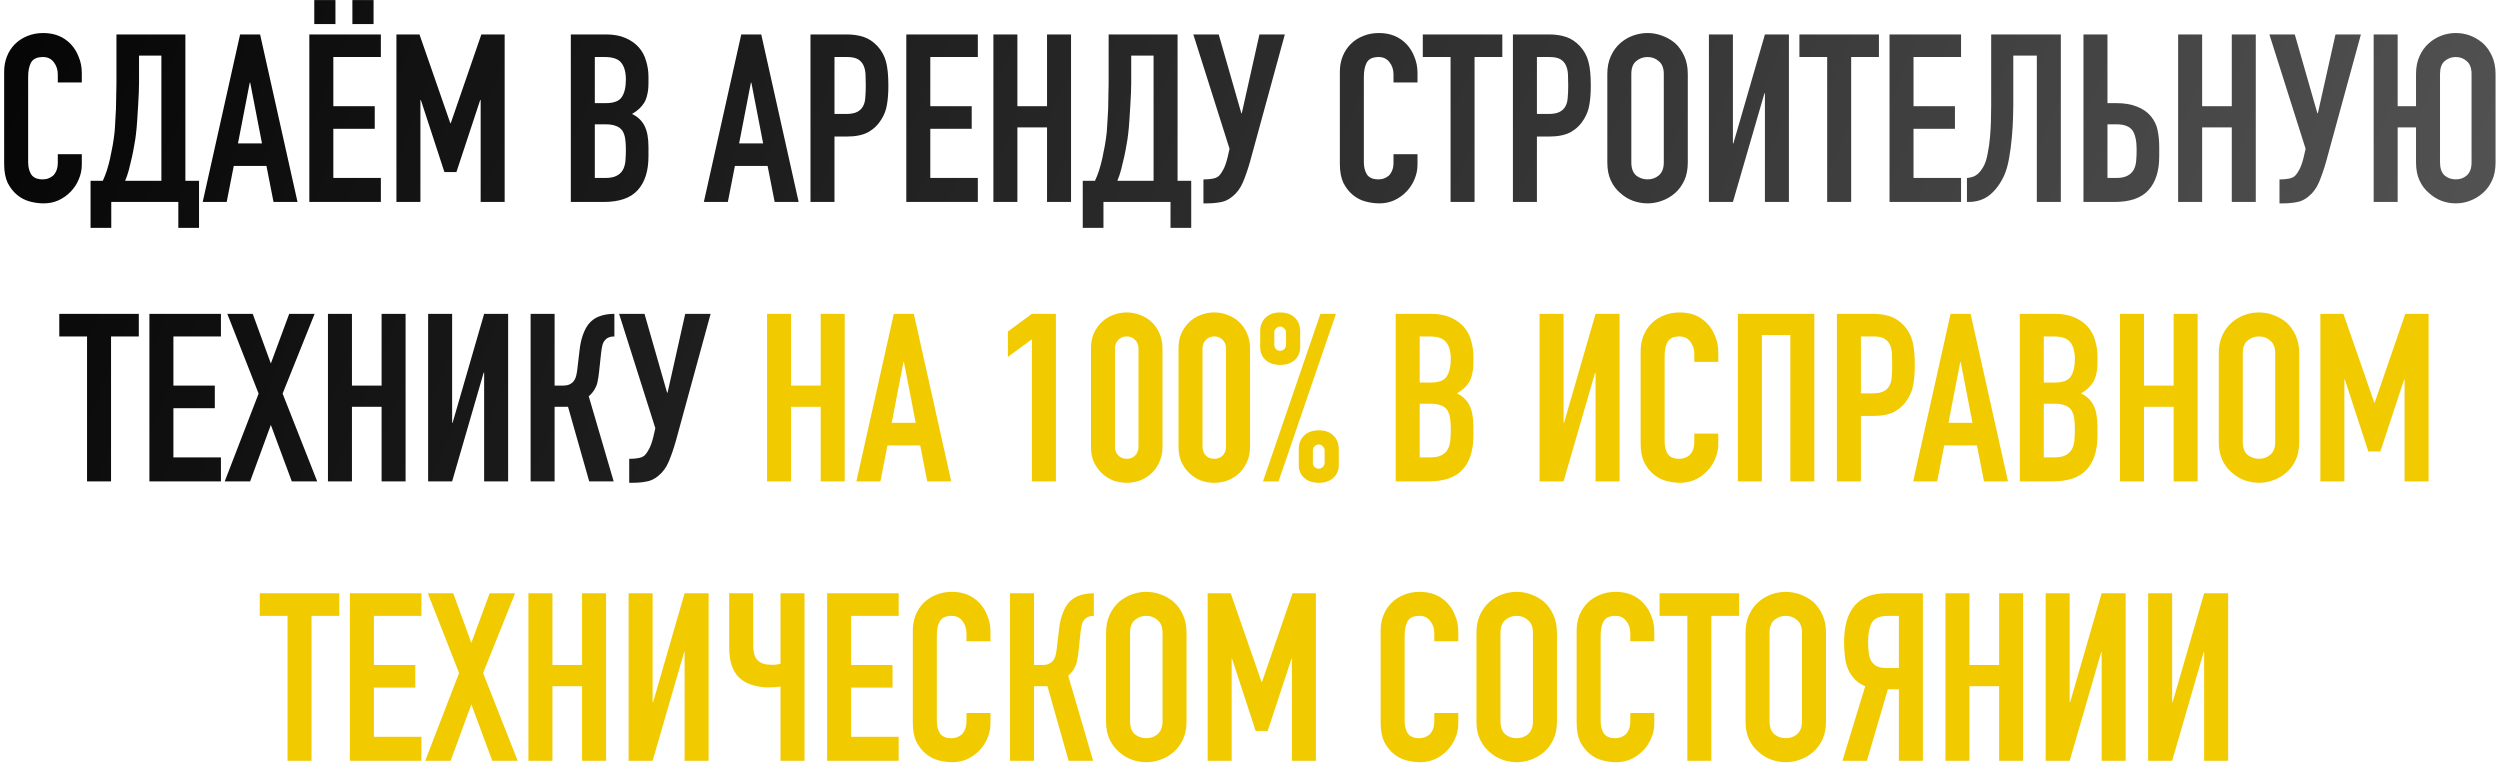
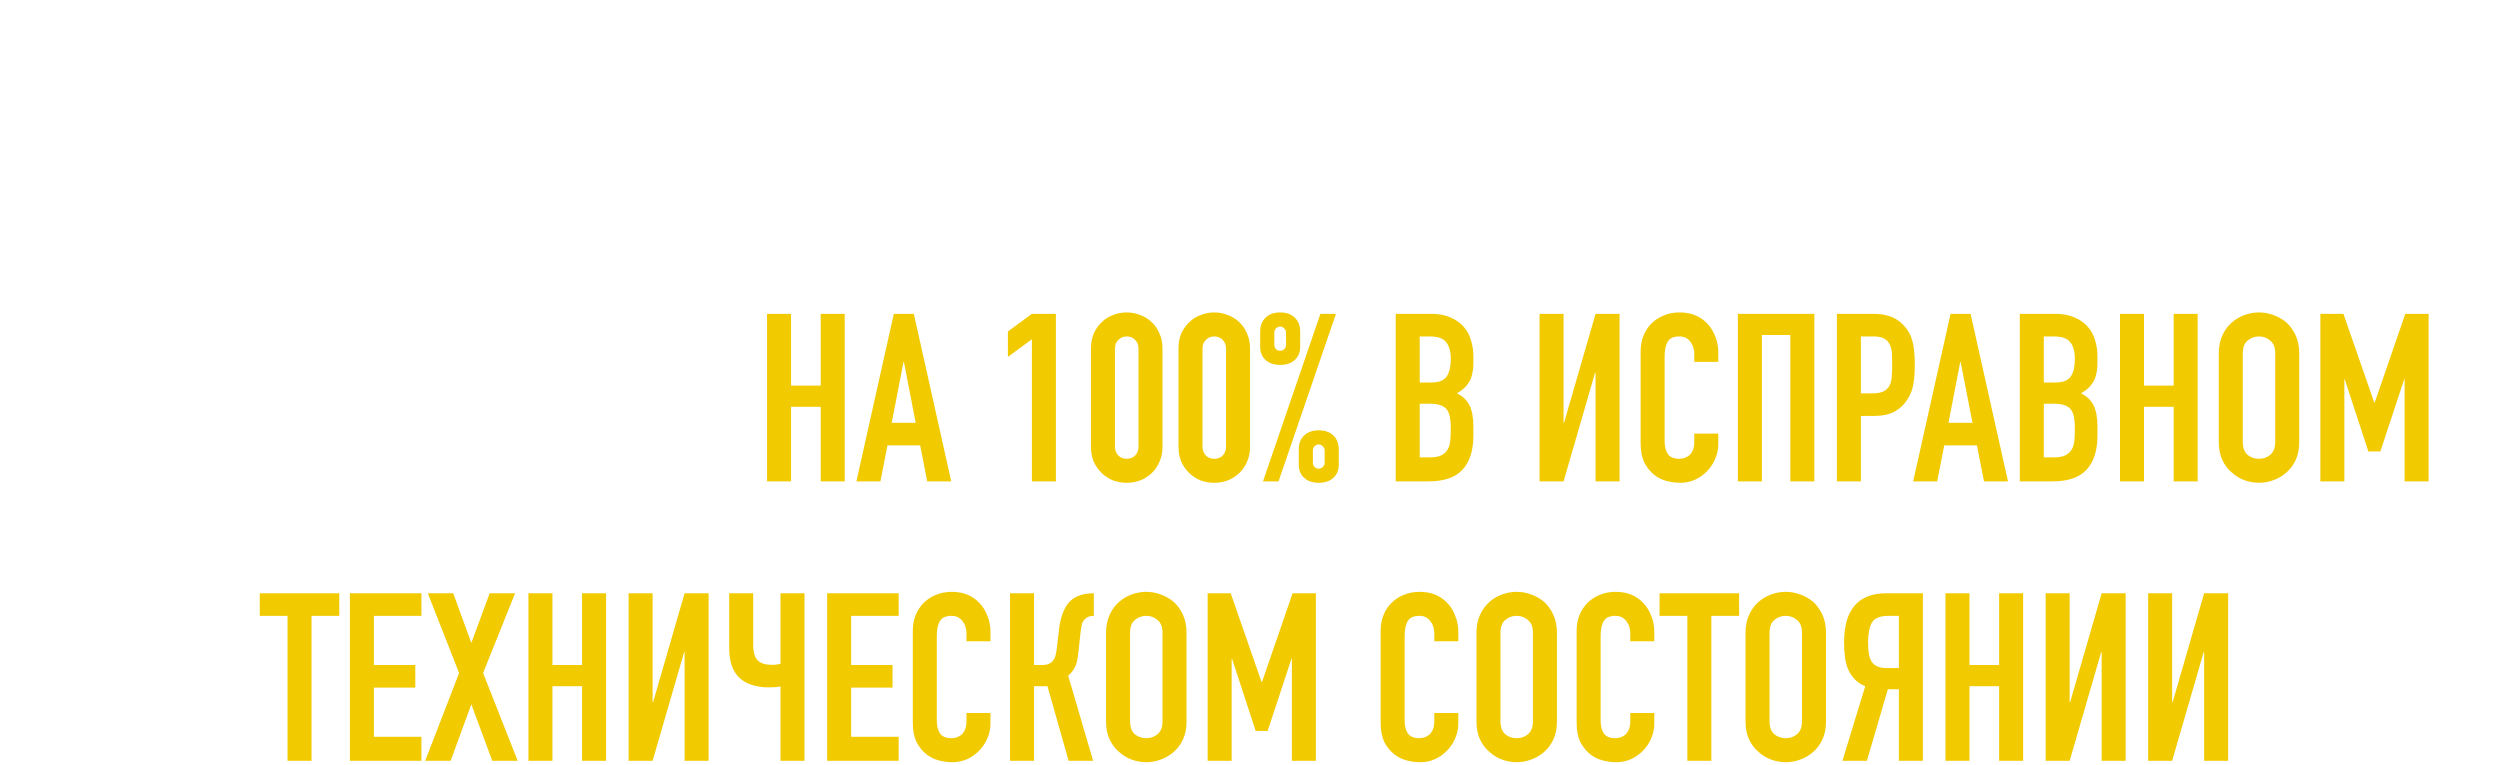
<svg xmlns="http://www.w3.org/2000/svg" width="340" height="104" viewBox="0 0 340 104" fill="none">
-   <path d="M11.125 20.971V22.379C11.125 23.083 10.986 23.755 10.709 24.395C10.453 25.014 10.09 25.568 9.621 26.059C9.152 26.55 8.597 26.944 7.957 27.243C7.338 27.52 6.666 27.659 5.941 27.659C5.322 27.659 4.693 27.574 4.053 27.403C3.413 27.232 2.837 26.934 2.325 26.507C1.813 26.08 1.386 25.536 1.045 24.875C0.725 24.192 0.565 23.328 0.565 22.283V9.739C0.565 8.992 0.693 8.299 0.949 7.659C1.205 7.019 1.568 6.464 2.037 5.995C2.506 5.526 3.061 5.163 3.701 4.907C4.362 4.63 5.088 4.491 5.877 4.491C7.413 4.491 8.661 4.992 9.621 5.995C10.09 6.486 10.453 7.072 10.709 7.755C10.986 8.416 11.125 9.142 11.125 9.931V11.211H7.861V10.123C7.861 9.483 7.68 8.928 7.317 8.459C6.954 7.99 6.464 7.755 5.845 7.755C5.034 7.755 4.49 8.011 4.213 8.523C3.957 9.014 3.829 9.643 3.829 10.411V22.059C3.829 22.72 3.968 23.275 4.245 23.723C4.544 24.171 5.066 24.395 5.813 24.395C6.026 24.395 6.25 24.363 6.485 24.299C6.741 24.214 6.976 24.086 7.189 23.915C7.381 23.744 7.541 23.51 7.669 23.211C7.797 22.912 7.861 22.539 7.861 22.091V20.971H11.125ZM15.132 27.467V30.987H12.316V24.587H13.98C14.172 24.182 14.354 23.723 14.524 23.211C14.695 22.678 14.844 22.123 14.972 21.547C15.1 20.971 15.217 20.384 15.324 19.787C15.431 19.168 15.516 18.571 15.58 17.995C15.623 17.547 15.655 17.046 15.676 16.491C15.719 15.936 15.751 15.371 15.772 14.795C15.793 14.198 15.804 13.611 15.804 13.035C15.825 12.438 15.836 11.872 15.836 11.339V4.683H25.212V24.587H27.068V30.987H24.252V27.467H15.132ZM18.908 7.563V11.307C18.908 11.606 18.898 12.043 18.876 12.619C18.855 13.174 18.823 13.782 18.78 14.443C18.738 15.104 18.695 15.776 18.652 16.459C18.61 17.12 18.556 17.707 18.492 18.219C18.45 18.646 18.375 19.136 18.268 19.691C18.183 20.224 18.076 20.779 17.948 21.355C17.82 21.931 17.681 22.507 17.532 23.083C17.383 23.638 17.212 24.139 17.02 24.587H21.948V7.563H18.908ZM35.63 19.499L34.03 11.243H33.966L32.366 19.499H35.63ZM27.566 27.467L32.654 4.683H35.374L40.462 27.467H37.198L36.238 22.571H31.79L30.83 27.467H27.566ZM42.069 27.467V4.683H51.797V7.755H45.333V14.443H50.965V17.515H45.333V24.203H51.797V27.467H42.069ZM42.741 3.275V0.011H45.621V3.275H42.741ZM47.925 3.275V0.011H50.805V3.275H47.925ZM53.913 27.467V4.683H57.049L61.241 16.747H61.305L65.465 4.683H68.633V27.467H65.369V13.611H65.305L62.073 23.403H60.441L57.241 13.611H57.177V27.467H53.913ZM77.632 27.467V4.683H82.4C83.445 4.683 84.331 4.843 85.056 5.163C85.803 5.483 86.411 5.91 86.88 6.443C87.349 6.976 87.68 7.595 87.872 8.299C88.085 8.982 88.192 9.696 88.192 10.443V11.275C88.192 11.894 88.139 12.416 88.032 12.843C87.947 13.27 87.808 13.643 87.616 13.963C87.253 14.56 86.699 15.072 85.952 15.499C86.72 15.862 87.285 16.395 87.648 17.099C88.011 17.803 88.192 18.763 88.192 19.979V21.259C88.192 23.264 87.701 24.8 86.72 25.867C85.76 26.934 84.213 27.467 82.08 27.467H77.632ZM80.896 16.907V24.203H82.304C82.965 24.203 83.477 24.107 83.84 23.915C84.224 23.723 84.512 23.456 84.704 23.115C84.896 22.774 85.013 22.368 85.056 21.899C85.099 21.43 85.12 20.918 85.12 20.363C85.12 19.787 85.088 19.286 85.024 18.859C84.96 18.432 84.832 18.07 84.64 17.771C84.427 17.472 84.139 17.259 83.776 17.131C83.413 16.982 82.933 16.907 82.336 16.907H80.896ZM80.896 7.755V14.027H82.368C83.456 14.027 84.181 13.76 84.544 13.227C84.928 12.672 85.12 11.872 85.12 10.827C85.12 9.803 84.907 9.035 84.48 8.523C84.075 8.011 83.328 7.755 82.24 7.755H80.896ZM103.786 19.499L102.186 11.243H102.122L100.522 19.499H103.786ZM95.722 27.467L100.81 4.683H103.53L108.618 27.467H105.354L104.394 22.571H99.946L98.986 27.467H95.722ZM110.226 27.467V4.683H115.122C116.018 4.683 116.807 4.8 117.49 5.035C118.172 5.27 118.791 5.686 119.346 6.283C119.9 6.88 120.284 7.584 120.498 8.395C120.711 9.184 120.818 10.262 120.818 11.627C120.818 12.651 120.754 13.515 120.626 14.219C120.519 14.923 120.274 15.584 119.89 16.203C119.442 16.95 118.844 17.536 118.098 17.963C117.351 18.368 116.37 18.571 115.154 18.571H113.49V27.467H110.226ZM113.49 7.755V15.499H115.058C115.719 15.499 116.231 15.403 116.594 15.211C116.956 15.019 117.223 14.752 117.394 14.411C117.564 14.091 117.66 13.696 117.682 13.227C117.724 12.758 117.746 12.235 117.746 11.659C117.746 11.126 117.735 10.624 117.714 10.155C117.692 9.664 117.596 9.238 117.426 8.875C117.255 8.512 116.999 8.235 116.658 8.043C116.316 7.851 115.826 7.755 115.186 7.755H113.49ZM123.257 27.467V4.683H132.985V7.755H126.521V14.443H132.153V17.515H126.521V24.203H132.985V27.467H123.257ZM135.101 27.467V4.683H138.365V14.443H142.397V4.683H145.661V27.467H142.397V17.323H138.365V27.467H135.101ZM150.07 27.467V30.987H147.254V24.587H148.918C149.11 24.182 149.291 23.723 149.462 23.211C149.632 22.678 149.782 22.123 149.91 21.547C150.038 20.971 150.155 20.384 150.262 19.787C150.368 19.168 150.454 18.571 150.518 17.995C150.56 17.547 150.592 17.046 150.614 16.491C150.656 15.936 150.688 15.371 150.71 14.795C150.731 14.198 150.742 13.611 150.742 13.035C150.763 12.438 150.774 11.872 150.774 11.339V4.683H160.15V24.587H162.006V30.987H159.19V27.467H150.07ZM153.846 7.563V11.307C153.846 11.606 153.835 12.043 153.814 12.619C153.792 13.174 153.76 13.782 153.718 14.443C153.675 15.104 153.632 15.776 153.59 16.459C153.547 17.12 153.494 17.707 153.43 18.219C153.387 18.646 153.312 19.136 153.206 19.691C153.12 20.224 153.014 20.779 152.886 21.355C152.758 21.931 152.619 22.507 152.47 23.083C152.32 23.638 152.15 24.139 151.958 24.587H156.886V7.563H153.846ZM163.891 24.395C164.19 24.395 164.531 24.363 164.915 24.299C165.299 24.235 165.598 24.096 165.811 23.883C165.982 23.712 166.163 23.446 166.355 23.083C166.568 22.699 166.76 22.166 166.931 21.483L167.219 20.235L162.291 4.683H165.747L168.819 15.403H168.883L171.283 4.683H174.739L170.003 21.995C169.704 23.04 169.384 23.968 169.043 24.779C168.702 25.59 168.222 26.24 167.603 26.731C167.091 27.158 166.547 27.414 165.971 27.499C165.416 27.606 164.798 27.659 164.115 27.659H163.667V24.395H163.891ZM192.781 20.971V22.379C192.781 23.083 192.643 23.755 192.365 24.395C192.109 25.014 191.747 25.568 191.277 26.059C190.808 26.55 190.253 26.944 189.613 27.243C188.995 27.52 188.323 27.659 187.597 27.659C186.979 27.659 186.349 27.574 185.709 27.403C185.069 27.232 184.493 26.934 183.981 26.507C183.469 26.08 183.043 25.536 182.701 24.875C182.381 24.192 182.221 23.328 182.221 22.283V9.739C182.221 8.992 182.349 8.299 182.605 7.659C182.861 7.019 183.224 6.464 183.693 5.995C184.163 5.526 184.717 5.163 185.357 4.907C186.019 4.63 186.744 4.491 187.533 4.491C189.069 4.491 190.317 4.992 191.277 5.995C191.747 6.486 192.109 7.072 192.365 7.755C192.643 8.416 192.781 9.142 192.781 9.931V11.211H189.517V10.123C189.517 9.483 189.336 8.928 188.973 8.459C188.611 7.99 188.12 7.755 187.501 7.755C186.691 7.755 186.147 8.011 185.869 8.523C185.613 9.014 185.485 9.643 185.485 10.411V22.059C185.485 22.72 185.624 23.275 185.901 23.723C186.2 24.171 186.723 24.395 187.469 24.395C187.683 24.395 187.907 24.363 188.141 24.299C188.397 24.214 188.632 24.086 188.845 23.915C189.037 23.744 189.197 23.51 189.325 23.211C189.453 22.912 189.517 22.539 189.517 22.091V20.971H192.781ZM197.276 27.467V7.755H193.5V4.683H204.316V7.755H200.54V27.467H197.276ZM205.757 27.467V4.683H210.653C211.549 4.683 212.338 4.8 213.021 5.035C213.704 5.27 214.322 5.686 214.877 6.283C215.432 6.88 215.816 7.584 216.029 8.395C216.242 9.184 216.349 10.262 216.349 11.627C216.349 12.651 216.285 13.515 216.157 14.219C216.05 14.923 215.805 15.584 215.421 16.203C214.973 16.95 214.376 17.536 213.629 17.963C212.882 18.368 211.901 18.571 210.685 18.571H209.021V27.467H205.757ZM209.021 7.755V15.499H210.589C211.25 15.499 211.762 15.403 212.125 15.211C212.488 15.019 212.754 14.752 212.925 14.411C213.096 14.091 213.192 13.696 213.213 13.227C213.256 12.758 213.277 12.235 213.277 11.659C213.277 11.126 213.266 10.624 213.245 10.155C213.224 9.664 213.128 9.238 212.957 8.875C212.786 8.512 212.53 8.235 212.189 8.043C211.848 7.851 211.357 7.755 210.717 7.755H209.021ZM218.596 10.059C218.596 9.142 218.756 8.331 219.076 7.627C219.396 6.923 219.823 6.336 220.356 5.867C220.868 5.419 221.444 5.078 222.084 4.843C222.746 4.608 223.407 4.491 224.068 4.491C224.73 4.491 225.38 4.608 226.02 4.843C226.682 5.078 227.279 5.419 227.812 5.867C228.324 6.336 228.74 6.923 229.06 7.627C229.38 8.331 229.54 9.142 229.54 10.059V22.091C229.54 23.051 229.38 23.872 229.06 24.555C228.74 25.238 228.324 25.803 227.812 26.251C227.279 26.72 226.682 27.072 226.02 27.307C225.38 27.542 224.73 27.659 224.068 27.659C223.407 27.659 222.746 27.542 222.084 27.307C221.444 27.072 220.868 26.72 220.356 26.251C219.823 25.803 219.396 25.238 219.076 24.555C218.756 23.872 218.596 23.051 218.596 22.091V10.059ZM221.86 22.091C221.86 22.88 222.074 23.467 222.5 23.851C222.948 24.214 223.471 24.395 224.068 24.395C224.666 24.395 225.178 24.214 225.604 23.851C226.052 23.467 226.276 22.88 226.276 22.091V10.059C226.276 9.27 226.052 8.694 225.604 8.331C225.178 7.947 224.666 7.755 224.068 7.755C223.471 7.755 222.948 7.947 222.5 8.331C222.074 8.694 221.86 9.27 221.86 10.059V22.091ZM240.029 27.467V12.683H239.965L235.677 27.467H232.413V4.683H235.677V19.499H235.741L240.029 4.683H243.293V27.467H240.029ZM248.495 27.467V7.755H244.719V4.683H255.535V7.755H251.759V27.467H248.495ZM256.976 27.467V4.683H266.704V7.755H260.24V14.443H265.872V17.515H260.24V24.203H266.704V27.467H256.976ZM273.808 7.563V14.187C273.808 14.528 273.797 15.115 273.776 15.947C273.754 16.758 273.701 17.654 273.616 18.635C273.53 19.616 273.402 20.587 273.232 21.547C273.061 22.507 272.826 23.307 272.528 23.947C272.016 25.035 271.365 25.899 270.576 26.539C269.786 27.158 268.826 27.467 267.696 27.467H267.504V24.203C268.144 24.16 268.645 23.968 269.008 23.627C269.37 23.286 269.669 22.859 269.904 22.347C270.096 21.899 270.245 21.355 270.352 20.715C270.48 20.075 270.576 19.392 270.64 18.667C270.704 17.942 270.746 17.195 270.768 16.427C270.789 15.659 270.8 14.923 270.8 14.219V4.683H280.272V27.467H277.008V7.563H273.808ZM283.351 4.683H286.615V14.027H287.831C288.961 14.027 289.9 14.187 290.647 14.507C291.415 14.806 292.033 15.232 292.503 15.787C292.993 16.384 293.303 17.024 293.431 17.707C293.58 18.39 293.655 19.147 293.655 19.979V21.259C293.655 23.264 293.164 24.8 292.183 25.867C291.223 26.934 289.676 27.467 287.543 27.467H283.351V4.683ZM286.615 16.907V24.203H287.767C288.428 24.203 288.94 24.107 289.303 23.915C289.687 23.723 289.975 23.456 290.167 23.115C290.359 22.774 290.476 22.368 290.519 21.899C290.561 21.43 290.583 20.918 290.583 20.363C290.583 19.19 290.401 18.326 290.039 17.771C289.825 17.472 289.548 17.259 289.207 17.131C288.865 16.982 288.396 16.907 287.799 16.907H286.615ZM296.226 27.467V4.683H299.49V14.443H303.522V4.683H306.786V27.467H303.522V17.323H299.49V27.467H296.226ZM310.235 24.395C310.533 24.395 310.875 24.363 311.259 24.299C311.643 24.235 311.941 24.096 312.155 23.883C312.325 23.712 312.507 23.446 312.699 23.083C312.912 22.699 313.104 22.166 313.275 21.483L313.563 20.235L308.635 4.683H312.091L315.163 15.403H315.227L317.627 4.683H321.083L316.347 21.995C316.048 23.04 315.728 23.968 315.387 24.779C315.045 25.59 314.565 26.24 313.947 26.731C313.435 27.158 312.891 27.414 312.315 27.499C311.76 27.606 311.141 27.659 310.459 27.659H310.011V24.395H310.235ZM328.579 17.323H326.083V27.467H322.819V4.683H326.083V14.443H328.579V10.059C328.579 9.142 328.739 8.331 329.059 7.627C329.379 6.923 329.806 6.336 330.339 5.867C330.851 5.419 331.417 5.078 332.035 4.843C332.675 4.608 333.326 4.491 333.987 4.491C335.353 4.491 336.579 4.95 337.667 5.867C338.179 6.336 338.595 6.923 338.915 7.627C339.235 8.331 339.395 9.142 339.395 10.059V22.091C339.395 23.051 339.235 23.872 338.915 24.555C338.595 25.238 338.179 25.803 337.667 26.251C337.134 26.72 336.547 27.072 335.907 27.307C335.289 27.542 334.649 27.659 333.987 27.659C333.326 27.659 332.675 27.542 332.035 27.307C331.417 27.072 330.851 26.72 330.339 26.251C329.806 25.803 329.379 25.238 329.059 24.555C328.739 23.872 328.579 23.051 328.579 22.091V17.323ZM331.843 22.091C331.843 22.88 332.046 23.467 332.451 23.851C332.878 24.214 333.39 24.395 333.987 24.395C334.585 24.395 335.086 24.214 335.491 23.851C335.918 23.467 336.131 22.88 336.131 22.091V10.059C336.131 9.27 335.918 8.694 335.491 8.331C335.086 7.947 334.585 7.755 333.987 7.755C333.39 7.755 332.878 7.947 332.451 8.331C332.046 8.694 331.843 9.27 331.843 10.059V22.091ZM11.838 65.467V45.755H8.062V42.683H18.878V45.755H15.102V65.467H11.838ZM20.319 65.467V42.683H30.047V45.755H23.583V52.443H29.215V55.515H23.583V62.203H30.047V65.467H20.319ZM30.563 65.467L35.171 53.531L30.915 42.683H34.371L36.835 49.435L39.331 42.683H42.787L38.435 53.531L43.139 65.467H39.683L36.835 57.787L34.019 65.467H30.563ZM44.601 65.467V42.683H47.865V52.443H51.897V42.683H55.161V65.467H51.897V55.323H47.865V65.467H44.601ZM65.842 65.467V50.683H65.778L61.49 65.467H58.226V42.683H61.49V57.499H61.554L65.842 42.683H69.106V65.467H65.842ZM83.555 45.755C83.257 45.755 83.011 45.798 82.819 45.883C82.627 45.947 82.446 46.075 82.275 46.267C82.105 46.459 81.987 46.694 81.923 46.971C81.859 47.248 81.806 47.558 81.763 47.899L81.475 50.555C81.454 50.832 81.422 51.088 81.379 51.323C81.337 51.536 81.294 51.76 81.251 51.995C81.209 52.208 81.144 52.4 81.059 52.571C80.931 52.87 80.771 53.136 80.579 53.371C80.409 53.584 80.238 53.755 80.067 53.883L83.459 65.467H80.131L77.251 55.323H75.427V65.467H72.163V42.683H75.427V52.443H76.515C76.899 52.443 77.209 52.39 77.443 52.283C77.678 52.176 77.87 52.027 78.019 51.835C78.168 51.643 78.275 51.43 78.339 51.195C78.403 50.939 78.457 50.662 78.499 50.363L78.819 47.643C78.841 47.558 78.862 47.387 78.883 47.131C78.926 46.854 78.99 46.544 79.075 46.203C79.16 45.862 79.278 45.51 79.427 45.147C79.576 44.784 79.769 44.443 80.003 44.123C80.409 43.611 80.899 43.248 81.475 43.035C82.073 42.8 82.766 42.683 83.555 42.683V45.755ZM85.797 62.395C86.096 62.395 86.437 62.363 86.821 62.299C87.205 62.235 87.504 62.096 87.717 61.883C87.888 61.712 88.069 61.446 88.261 61.083C88.475 60.699 88.666 60.166 88.837 59.483L89.125 58.235L84.197 42.683H87.653L90.725 53.403H90.789L93.189 42.683H96.645L91.909 59.995C91.611 61.04 91.29 61.968 90.949 62.779C90.608 63.59 90.128 64.24 89.509 64.731C88.997 65.158 88.453 65.414 87.877 65.499C87.323 65.606 86.704 65.659 86.021 65.659H85.573V62.395H85.797Z" fill="url(#paint0_linear_121_3)" />
  <path d="M104.319 65.467V42.683H107.583V52.443H111.615V42.683H114.879V65.467H111.615V55.323H107.583V65.467H104.319ZM124.536 57.499L122.936 49.243H122.872L121.272 57.499H124.536ZM116.472 65.467L121.56 42.683H124.28L129.368 65.467H126.104L125.144 60.571H120.696L119.736 65.467H116.472ZM140.337 65.467V46.139L137.073 48.539V45.083L140.337 42.683H143.601V65.467H140.337ZM148.371 47.387C148.371 46.619 148.499 45.936 148.755 45.339C149.033 44.742 149.395 44.23 149.843 43.803C150.291 43.376 150.803 43.056 151.379 42.843C151.977 42.608 152.595 42.491 153.235 42.491C153.875 42.491 154.483 42.608 155.059 42.843C155.657 43.056 156.179 43.376 156.627 43.803C157.075 44.23 157.427 44.742 157.683 45.339C157.961 45.936 158.099 46.619 158.099 47.387V60.763C158.099 61.531 157.961 62.214 157.683 62.811C157.427 63.408 157.075 63.92 156.627 64.347C156.179 64.774 155.657 65.104 155.059 65.339C154.483 65.552 153.875 65.659 153.235 65.659C152.595 65.659 151.977 65.552 151.379 65.339C150.803 65.104 150.291 64.774 149.843 64.347C149.395 63.92 149.033 63.408 148.755 62.811C148.499 62.214 148.371 61.531 148.371 60.763V47.387ZM151.635 60.763C151.635 61.232 151.785 61.627 152.083 61.947C152.382 62.246 152.766 62.395 153.235 62.395C153.705 62.395 154.089 62.246 154.387 61.947C154.686 61.627 154.835 61.232 154.835 60.763V47.387C154.835 46.918 154.686 46.534 154.387 46.235C154.089 45.915 153.705 45.755 153.235 45.755C152.766 45.755 152.382 45.915 152.083 46.235C151.785 46.534 151.635 46.918 151.635 47.387V60.763ZM160.278 47.387C160.278 46.619 160.406 45.936 160.662 45.339C160.939 44.742 161.302 44.23 161.75 43.803C162.198 43.376 162.71 43.056 163.286 42.843C163.883 42.608 164.502 42.491 165.142 42.491C165.782 42.491 166.39 42.608 166.966 42.843C167.563 43.056 168.086 43.376 168.534 43.803C168.982 44.23 169.334 44.742 169.59 45.339C169.867 45.936 170.006 46.619 170.006 47.387V60.763C170.006 61.531 169.867 62.214 169.59 62.811C169.334 63.408 168.982 63.92 168.534 64.347C168.086 64.774 167.563 65.104 166.966 65.339C166.39 65.552 165.782 65.659 165.142 65.659C164.502 65.659 163.883 65.552 163.286 65.339C162.71 65.104 162.198 64.774 161.75 64.347C161.302 63.92 160.939 63.408 160.662 62.811C160.406 62.214 160.278 61.531 160.278 60.763V47.387ZM163.542 60.763C163.542 61.232 163.691 61.627 163.99 61.947C164.288 62.246 164.672 62.395 165.142 62.395C165.611 62.395 165.995 62.246 166.294 61.947C166.592 61.627 166.742 61.232 166.742 60.763V47.387C166.742 46.918 166.592 46.534 166.294 46.235C165.995 45.915 165.611 45.755 165.142 45.755C164.672 45.755 164.288 45.915 163.99 46.235C163.691 46.534 163.542 46.918 163.542 47.387V60.763ZM174.104 47.707C174.317 47.707 174.499 47.632 174.648 47.483C174.819 47.312 174.904 47.11 174.904 46.875V45.243C174.904 45.008 174.819 44.816 174.648 44.667C174.499 44.496 174.317 44.411 174.104 44.411C173.891 44.411 173.699 44.496 173.528 44.667C173.379 44.816 173.304 45.008 173.304 45.243V46.875C173.304 47.11 173.379 47.312 173.528 47.483C173.699 47.632 173.891 47.707 174.104 47.707ZM174.104 49.627C173.272 49.627 172.611 49.403 172.12 48.955C171.629 48.507 171.384 47.92 171.384 47.195V45.115C171.384 44.304 171.629 43.664 172.12 43.195C172.611 42.726 173.272 42.491 174.104 42.491C174.936 42.491 175.597 42.726 176.088 43.195C176.579 43.664 176.824 44.304 176.824 45.115V47.195C176.824 47.92 176.579 48.507 176.088 48.955C175.597 49.403 174.936 49.627 174.104 49.627ZM178.552 62.907C178.552 63.142 178.627 63.344 178.776 63.515C178.947 63.664 179.139 63.739 179.352 63.739C179.565 63.739 179.747 63.664 179.896 63.515C180.067 63.344 180.152 63.142 180.152 62.907V61.275C180.152 61.04 180.067 60.848 179.896 60.699C179.747 60.528 179.565 60.443 179.352 60.443C179.139 60.443 178.947 60.528 178.776 60.699C178.627 60.848 178.552 61.04 178.552 61.275V62.907ZM179.352 65.659C178.52 65.659 177.859 65.435 177.368 64.987C176.877 64.539 176.632 63.952 176.632 63.227V61.147C176.632 60.336 176.877 59.696 177.368 59.227C177.859 58.758 178.52 58.523 179.352 58.523C180.184 58.523 180.845 58.758 181.336 59.227C181.827 59.696 182.072 60.336 182.072 61.147V63.227C182.072 63.952 181.827 64.539 181.336 64.987C180.845 65.435 180.184 65.659 179.352 65.659ZM171.768 65.467L179.576 42.683H181.688L173.88 65.467H171.768ZM189.819 65.467V42.683H194.587C195.633 42.683 196.518 42.843 197.243 43.163C197.99 43.483 198.598 43.91 199.067 44.443C199.537 44.976 199.867 45.595 200.059 46.299C200.273 46.982 200.379 47.696 200.379 48.443V49.275C200.379 49.894 200.326 50.416 200.219 50.843C200.134 51.27 199.995 51.643 199.803 51.963C199.441 52.56 198.886 53.072 198.139 53.499C198.907 53.862 199.473 54.395 199.835 55.099C200.198 55.803 200.379 56.763 200.379 57.979V59.259C200.379 61.264 199.889 62.8 198.907 63.867C197.947 64.934 196.401 65.467 194.267 65.467H189.819ZM193.083 54.907V62.203H194.491C195.153 62.203 195.665 62.107 196.027 61.915C196.411 61.723 196.699 61.456 196.891 61.115C197.083 60.774 197.201 60.368 197.243 59.899C197.286 59.43 197.307 58.918 197.307 58.363C197.307 57.787 197.275 57.286 197.211 56.859C197.147 56.432 197.019 56.07 196.827 55.771C196.614 55.472 196.326 55.259 195.963 55.131C195.601 54.982 195.121 54.907 194.523 54.907H193.083ZM193.083 45.755V52.027H194.555C195.643 52.027 196.369 51.76 196.731 51.227C197.115 50.672 197.307 49.872 197.307 48.827C197.307 47.803 197.094 47.035 196.667 46.523C196.262 46.011 195.515 45.755 194.427 45.755H193.083ZM216.998 65.467V50.683H216.934L212.646 65.467H209.382V42.683H212.646V57.499H212.71L216.998 42.683H220.262V65.467H216.998ZM233.687 58.971V60.379C233.687 61.083 233.549 61.755 233.271 62.395C233.015 63.014 232.653 63.568 232.183 64.059C231.714 64.55 231.159 64.944 230.519 65.243C229.901 65.52 229.229 65.659 228.503 65.659C227.885 65.659 227.255 65.574 226.615 65.403C225.975 65.232 225.399 64.934 224.887 64.507C224.375 64.08 223.949 63.536 223.607 62.875C223.287 62.192 223.127 61.328 223.127 60.283V47.739C223.127 46.992 223.255 46.299 223.511 45.659C223.767 45.019 224.13 44.464 224.599 43.995C225.069 43.526 225.623 43.163 226.263 42.907C226.925 42.63 227.65 42.491 228.439 42.491C229.975 42.491 231.223 42.992 232.183 43.995C232.653 44.486 233.015 45.072 233.271 45.755C233.549 46.416 233.687 47.142 233.687 47.931V49.211H230.423V48.123C230.423 47.483 230.242 46.928 229.879 46.459C229.517 45.99 229.026 45.755 228.407 45.755C227.597 45.755 227.053 46.011 226.775 46.523C226.519 47.014 226.391 47.643 226.391 48.411V60.059C226.391 60.72 226.53 61.275 226.807 61.723C227.106 62.171 227.629 62.395 228.375 62.395C228.589 62.395 228.813 62.363 229.047 62.299C229.303 62.214 229.538 62.086 229.751 61.915C229.943 61.744 230.103 61.51 230.231 61.211C230.359 60.912 230.423 60.539 230.423 60.091V58.971H233.687ZM236.351 65.467V42.683H246.751V65.467H243.487V45.563H239.615V65.467H236.351ZM249.819 65.467V42.683H254.715C255.611 42.683 256.401 42.8 257.083 43.035C257.766 43.27 258.385 43.686 258.939 44.283C259.494 44.88 259.878 45.584 260.091 46.395C260.305 47.184 260.411 48.262 260.411 49.627C260.411 50.651 260.347 51.515 260.219 52.219C260.113 52.923 259.867 53.584 259.483 54.203C259.035 54.95 258.438 55.536 257.691 55.963C256.945 56.368 255.963 56.571 254.747 56.571H253.083V65.467H249.819ZM253.083 45.755V53.499H254.651C255.313 53.499 255.825 53.403 256.187 53.211C256.55 53.019 256.817 52.752 256.987 52.411C257.158 52.091 257.254 51.696 257.275 51.227C257.318 50.758 257.339 50.235 257.339 49.659C257.339 49.126 257.329 48.624 257.307 48.155C257.286 47.664 257.19 47.238 257.019 46.875C256.849 46.512 256.593 46.235 256.251 46.043C255.91 45.851 255.419 45.755 254.779 45.755H253.083ZM268.255 57.499L266.655 49.243H266.591L264.991 57.499H268.255ZM260.191 65.467L265.279 42.683H267.999L273.087 65.467H269.823L268.863 60.571H264.415L263.455 65.467H260.191ZM274.694 65.467V42.683H279.462C280.508 42.683 281.393 42.843 282.118 43.163C282.865 43.483 283.473 43.91 283.942 44.443C284.412 44.976 284.742 45.595 284.934 46.299C285.148 46.982 285.254 47.696 285.254 48.443V49.275C285.254 49.894 285.201 50.416 285.094 50.843C285.009 51.27 284.87 51.643 284.678 51.963C284.316 52.56 283.761 53.072 283.014 53.499C283.782 53.862 284.348 54.395 284.71 55.099C285.073 55.803 285.254 56.763 285.254 57.979V59.259C285.254 61.264 284.764 62.8 283.782 63.867C282.822 64.934 281.276 65.467 279.142 65.467H274.694ZM277.958 54.907V62.203H279.366C280.028 62.203 280.54 62.107 280.902 61.915C281.286 61.723 281.574 61.456 281.766 61.115C281.958 60.774 282.076 60.368 282.118 59.899C282.161 59.43 282.182 58.918 282.182 58.363C282.182 57.787 282.15 57.286 282.086 56.859C282.022 56.432 281.894 56.07 281.702 55.771C281.489 55.472 281.201 55.259 280.838 55.131C280.476 54.982 279.996 54.907 279.398 54.907H277.958ZM277.958 45.755V52.027H279.43C280.518 52.027 281.244 51.76 281.606 51.227C281.99 50.672 282.182 49.872 282.182 48.827C282.182 47.803 281.969 47.035 281.542 46.523C281.137 46.011 280.39 45.755 279.302 45.755H277.958ZM288.319 65.467V42.683H291.583V52.443H295.615V42.683H298.879V65.467H295.615V55.323H291.583V65.467H288.319ZM301.752 48.059C301.752 47.142 301.912 46.331 302.232 45.627C302.552 44.923 302.979 44.336 303.512 43.867C304.024 43.419 304.6 43.078 305.24 42.843C305.902 42.608 306.563 42.491 307.224 42.491C307.886 42.491 308.536 42.608 309.176 42.843C309.838 43.078 310.435 43.419 310.968 43.867C311.48 44.336 311.896 44.923 312.216 45.627C312.536 46.331 312.696 47.142 312.696 48.059V60.091C312.696 61.051 312.536 61.872 312.216 62.555C311.896 63.238 311.48 63.803 310.968 64.251C310.435 64.72 309.838 65.072 309.176 65.307C308.536 65.542 307.886 65.659 307.224 65.659C306.563 65.659 305.902 65.542 305.24 65.307C304.6 65.072 304.024 64.72 303.512 64.251C302.979 63.803 302.552 63.238 302.232 62.555C301.912 61.872 301.752 61.051 301.752 60.091V48.059ZM305.016 60.091C305.016 60.88 305.23 61.467 305.656 61.851C306.104 62.214 306.627 62.395 307.224 62.395C307.822 62.395 308.334 62.214 308.76 61.851C309.208 61.467 309.432 60.88 309.432 60.091V48.059C309.432 47.27 309.208 46.694 308.76 46.331C308.334 45.947 307.822 45.755 307.224 45.755C306.627 45.755 306.104 45.947 305.656 46.331C305.23 46.694 305.016 47.27 305.016 48.059V60.091ZM315.569 65.467V42.683H318.705L322.897 54.747H322.961L327.121 42.683H330.289V65.467H327.025V51.611H326.961L323.729 61.403H322.097L318.897 51.611H318.833V65.467H315.569ZM39.104 103.467V83.755H35.328V80.683H46.144V83.755H42.368V103.467H39.104ZM47.585 103.467V80.683H57.313V83.755H50.849V90.443H56.481V93.515H50.849V100.203H57.313V103.467H47.585ZM57.829 103.467L62.437 91.531L58.181 80.683H61.637L64.101 87.435L66.597 80.683H70.053L65.701 91.531L70.405 103.467H66.949L64.101 95.787L61.285 103.467H57.829ZM71.866 103.467V80.683H75.13V90.443H79.162V80.683H82.426V103.467H79.162V93.323H75.13V103.467H71.866ZM93.107 103.467V88.683H93.043L88.755 103.467H85.491V80.683H88.755V95.499H88.819L93.107 80.683H96.371V103.467H93.107ZM109.413 103.467H106.149V93.355C105.978 93.376 105.765 93.408 105.509 93.451C105.253 93.472 104.911 93.483 104.485 93.483C103.738 93.483 103.013 93.376 102.309 93.163C101.605 92.95 101.018 92.619 100.549 92.171C100.079 91.723 99.728 91.147 99.493 90.443C99.279 89.739 99.173 88.992 99.173 88.203V80.683H102.437V87.819C102.437 88.182 102.479 88.544 102.565 88.907C102.65 89.27 102.81 89.568 103.045 89.803C103.45 90.208 104.058 90.411 104.869 90.411C105.039 90.411 105.21 90.411 105.381 90.411C105.551 90.39 105.69 90.368 105.797 90.347C105.925 90.326 106.042 90.304 106.149 90.283V80.683H109.413V103.467ZM112.491 103.467V80.683H122.219V83.755H115.755V90.443H121.387V93.515H115.755V100.203H122.219V103.467H112.491ZM134.703 96.971V98.379C134.703 99.083 134.564 99.755 134.287 100.395C134.031 101.014 133.668 101.568 133.199 102.059C132.73 102.55 132.175 102.944 131.535 103.243C130.916 103.52 130.244 103.659 129.519 103.659C128.9 103.659 128.271 103.574 127.631 103.403C126.991 103.232 126.415 102.934 125.903 102.507C125.391 102.08 124.964 101.536 124.623 100.875C124.303 100.192 124.143 99.328 124.143 98.283V85.739C124.143 84.992 124.271 84.299 124.527 83.659C124.783 83.019 125.146 82.464 125.615 81.995C126.084 81.526 126.639 81.163 127.279 80.907C127.94 80.63 128.666 80.491 129.455 80.491C130.991 80.491 132.239 80.992 133.199 81.995C133.668 82.486 134.031 83.072 134.287 83.755C134.564 84.416 134.703 85.142 134.703 85.931V87.211H131.439V86.123C131.439 85.483 131.258 84.928 130.895 84.459C130.532 83.99 130.042 83.755 129.423 83.755C128.612 83.755 128.068 84.011 127.791 84.523C127.535 85.014 127.407 85.643 127.407 86.411V98.059C127.407 98.72 127.546 99.275 127.823 99.723C128.122 100.171 128.644 100.395 129.391 100.395C129.604 100.395 129.828 100.363 130.063 100.299C130.319 100.214 130.554 100.086 130.767 99.915C130.959 99.744 131.119 99.51 131.247 99.211C131.375 98.912 131.439 98.539 131.439 98.091V96.971H134.703ZM148.758 83.755C148.46 83.755 148.214 83.798 148.022 83.883C147.83 83.947 147.649 84.075 147.478 84.267C147.308 84.459 147.19 84.694 147.126 84.971C147.062 85.248 147.009 85.558 146.966 85.899L146.678 88.555C146.657 88.832 146.625 89.088 146.582 89.323C146.54 89.536 146.497 89.76 146.454 89.995C146.412 90.208 146.348 90.4 146.262 90.571C146.134 90.87 145.974 91.136 145.782 91.371C145.612 91.584 145.441 91.755 145.27 91.883L148.662 103.467H145.334L142.454 93.323H140.63V103.467H137.366V80.683H140.63V90.443H141.718C142.102 90.443 142.412 90.39 142.646 90.283C142.881 90.176 143.073 90.027 143.222 89.835C143.372 89.643 143.478 89.43 143.542 89.195C143.606 88.939 143.66 88.662 143.702 88.363L144.022 85.643C144.044 85.558 144.065 85.387 144.086 85.131C144.129 84.854 144.193 84.544 144.278 84.203C144.364 83.862 144.481 83.51 144.63 83.147C144.78 82.784 144.972 82.443 145.206 82.123C145.612 81.611 146.102 81.248 146.678 81.035C147.276 80.8 147.969 80.683 148.758 80.683V83.755ZM150.424 86.059C150.424 85.142 150.584 84.331 150.904 83.627C151.224 82.923 151.651 82.336 152.184 81.867C152.696 81.419 153.272 81.078 153.912 80.843C154.574 80.608 155.235 80.491 155.896 80.491C156.558 80.491 157.208 80.608 157.848 80.843C158.51 81.078 159.107 81.419 159.64 81.867C160.152 82.336 160.568 82.923 160.888 83.627C161.208 84.331 161.368 85.142 161.368 86.059V98.091C161.368 99.051 161.208 99.872 160.888 100.555C160.568 101.238 160.152 101.803 159.64 102.251C159.107 102.72 158.51 103.072 157.848 103.307C157.208 103.542 156.558 103.659 155.896 103.659C155.235 103.659 154.574 103.542 153.912 103.307C153.272 103.072 152.696 102.72 152.184 102.251C151.651 101.803 151.224 101.238 150.904 100.555C150.584 99.872 150.424 99.051 150.424 98.091V86.059ZM153.688 98.091C153.688 98.88 153.902 99.467 154.328 99.851C154.776 100.214 155.299 100.395 155.896 100.395C156.494 100.395 157.006 100.214 157.432 99.851C157.88 99.467 158.104 98.88 158.104 98.091V86.059C158.104 85.27 157.88 84.694 157.432 84.331C157.006 83.947 156.494 83.755 155.896 83.755C155.299 83.755 154.776 83.947 154.328 84.331C153.902 84.694 153.688 85.27 153.688 86.059V98.091ZM164.241 103.467V80.683H167.377L171.569 92.747H171.633L175.793 80.683H178.961V103.467H175.697V89.611H175.633L172.401 99.403H170.769L167.569 89.611H167.505V103.467H164.241ZM198.328 96.971V98.379C198.328 99.083 198.189 99.755 197.912 100.395C197.656 101.014 197.293 101.568 196.824 102.059C196.355 102.55 195.8 102.944 195.16 103.243C194.541 103.52 193.869 103.659 193.144 103.659C192.525 103.659 191.896 103.574 191.256 103.403C190.616 103.232 190.04 102.934 189.528 102.507C189.016 102.08 188.589 101.536 188.248 100.875C187.928 100.192 187.768 99.328 187.768 98.283V85.739C187.768 84.992 187.896 84.299 188.152 83.659C188.408 83.019 188.771 82.464 189.24 81.995C189.709 81.526 190.264 81.163 190.904 80.907C191.565 80.63 192.291 80.491 193.08 80.491C194.616 80.491 195.864 80.992 196.824 81.995C197.293 82.486 197.656 83.072 197.912 83.755C198.189 84.416 198.328 85.142 198.328 85.931V87.211H195.064V86.123C195.064 85.483 194.883 84.928 194.52 84.459C194.157 83.99 193.667 83.755 193.048 83.755C192.237 83.755 191.693 84.011 191.416 84.523C191.16 85.014 191.032 85.643 191.032 86.411V98.059C191.032 98.72 191.171 99.275 191.448 99.723C191.747 100.171 192.269 100.395 193.016 100.395C193.229 100.395 193.453 100.363 193.688 100.299C193.944 100.214 194.179 100.086 194.392 99.915C194.584 99.744 194.744 99.51 194.872 99.211C195 98.912 195.064 98.539 195.064 98.091V96.971H198.328ZM200.799 86.059C200.799 85.142 200.959 84.331 201.279 83.627C201.599 82.923 202.026 82.336 202.559 81.867C203.071 81.419 203.647 81.078 204.287 80.843C204.949 80.608 205.61 80.491 206.271 80.491C206.933 80.491 207.583 80.608 208.223 80.843C208.885 81.078 209.482 81.419 210.015 81.867C210.527 82.336 210.943 82.923 211.263 83.627C211.583 84.331 211.743 85.142 211.743 86.059V98.091C211.743 99.051 211.583 99.872 211.263 100.555C210.943 101.238 210.527 101.803 210.015 102.251C209.482 102.72 208.885 103.072 208.223 103.307C207.583 103.542 206.933 103.659 206.271 103.659C205.61 103.659 204.949 103.542 204.287 103.307C203.647 103.072 203.071 102.72 202.559 102.251C202.026 101.803 201.599 101.238 201.279 100.555C200.959 99.872 200.799 99.051 200.799 98.091V86.059ZM204.063 98.091C204.063 98.88 204.277 99.467 204.703 99.851C205.151 100.214 205.674 100.395 206.271 100.395C206.869 100.395 207.381 100.214 207.807 99.851C208.255 99.467 208.479 98.88 208.479 98.091V86.059C208.479 85.27 208.255 84.694 207.807 84.331C207.381 83.947 206.869 83.755 206.271 83.755C205.674 83.755 205.151 83.947 204.703 84.331C204.277 84.694 204.063 85.27 204.063 86.059V98.091ZM224.984 96.971V98.379C224.984 99.083 224.846 99.755 224.568 100.395C224.312 101.014 223.95 101.568 223.48 102.059C223.011 102.55 222.456 102.944 221.816 103.243C221.198 103.52 220.526 103.659 219.8 103.659C219.182 103.659 218.552 103.574 217.912 103.403C217.272 103.232 216.696 102.934 216.184 102.507C215.672 102.08 215.246 101.536 214.904 100.875C214.584 100.192 214.424 99.328 214.424 98.283V85.739C214.424 84.992 214.552 84.299 214.808 83.659C215.064 83.019 215.427 82.464 215.896 81.995C216.366 81.526 216.92 81.163 217.56 80.907C218.222 80.63 218.947 80.491 219.736 80.491C221.272 80.491 222.52 80.992 223.48 81.995C223.95 82.486 224.312 83.072 224.568 83.755C224.846 84.416 224.984 85.142 224.984 85.931V87.211H221.72V86.123C221.72 85.483 221.539 84.928 221.176 84.459C220.814 83.99 220.323 83.755 219.704 83.755C218.894 83.755 218.35 84.011 218.072 84.523C217.816 85.014 217.688 85.643 217.688 86.411V98.059C217.688 98.72 217.827 99.275 218.104 99.723C218.403 100.171 218.926 100.395 219.672 100.395C219.886 100.395 220.11 100.363 220.344 100.299C220.6 100.214 220.835 100.086 221.048 99.915C221.24 99.744 221.4 99.51 221.528 99.211C221.656 98.912 221.72 98.539 221.72 98.091V96.971H224.984ZM229.479 103.467V83.755H225.703V80.683H236.519V83.755H232.743V103.467H229.479ZM237.393 86.059C237.393 85.142 237.553 84.331 237.873 83.627C238.193 82.923 238.62 82.336 239.153 81.867C239.665 81.419 240.241 81.078 240.881 80.843C241.542 80.608 242.204 80.491 242.865 80.491C243.526 80.491 244.177 80.608 244.817 80.843C245.478 81.078 246.076 81.419 246.609 81.867C247.121 82.336 247.537 82.923 247.857 83.627C248.177 84.331 248.337 85.142 248.337 86.059V98.091C248.337 99.051 248.177 99.872 247.857 100.555C247.537 101.238 247.121 101.803 246.609 102.251C246.076 102.72 245.478 103.072 244.817 103.307C244.177 103.542 243.526 103.659 242.865 103.659C242.204 103.659 241.542 103.542 240.881 103.307C240.241 103.072 239.665 102.72 239.153 102.251C238.62 101.803 238.193 101.238 237.873 100.555C237.553 99.872 237.393 99.051 237.393 98.091V86.059ZM240.657 98.091C240.657 98.88 240.87 99.467 241.297 99.851C241.745 100.214 242.268 100.395 242.865 100.395C243.462 100.395 243.974 100.214 244.401 99.851C244.849 99.467 245.073 98.88 245.073 98.091V86.059C245.073 85.27 244.849 84.694 244.401 84.331C243.974 83.947 243.462 83.755 242.865 83.755C242.268 83.755 241.745 83.947 241.297 84.331C240.87 84.694 240.657 85.27 240.657 86.059V98.091ZM256.842 83.755C255.69 83.755 254.933 84.064 254.57 84.683C254.229 85.28 254.058 86.155 254.058 87.307C254.058 87.883 254.09 88.395 254.154 88.843C254.218 89.27 254.335 89.632 254.506 89.931C254.698 90.23 254.965 90.464 255.306 90.635C255.647 90.784 256.106 90.859 256.682 90.859H258.25V83.755H256.842ZM258.25 103.467V93.739H256.746L253.898 103.467H250.57L253.674 93.323C253.162 93.131 252.714 92.843 252.33 92.459C251.946 92.075 251.637 91.638 251.402 91.147C251.167 90.656 251.007 90.08 250.922 89.419C250.837 88.758 250.794 88.075 250.794 87.371C250.794 82.912 252.714 80.683 256.554 80.683H261.514V103.467H258.25ZM264.585 103.467V80.683H267.849V90.443H271.881V80.683H275.145V103.467H271.881V93.323H267.849V103.467H264.585ZM285.826 103.467V88.683H285.762L281.474 103.467H278.21V80.683H281.474V95.499H281.538L285.826 80.683H289.09V103.467H285.826ZM299.764 103.467V88.683H299.7L295.412 103.467H292.148V80.683H295.412V95.499H295.476L299.764 80.683H303.028V103.467H299.764Z" fill="#F1CA00" />
  <defs>
    <linearGradient id="paint0_linear_121_3" x1="-24.088" y1="7.435" x2="355.743" y2="165.081" gradientUnits="userSpaceOnUse">
      <stop />
      <stop offset="1" stop-color="#626262" />
    </linearGradient>
  </defs>
</svg>